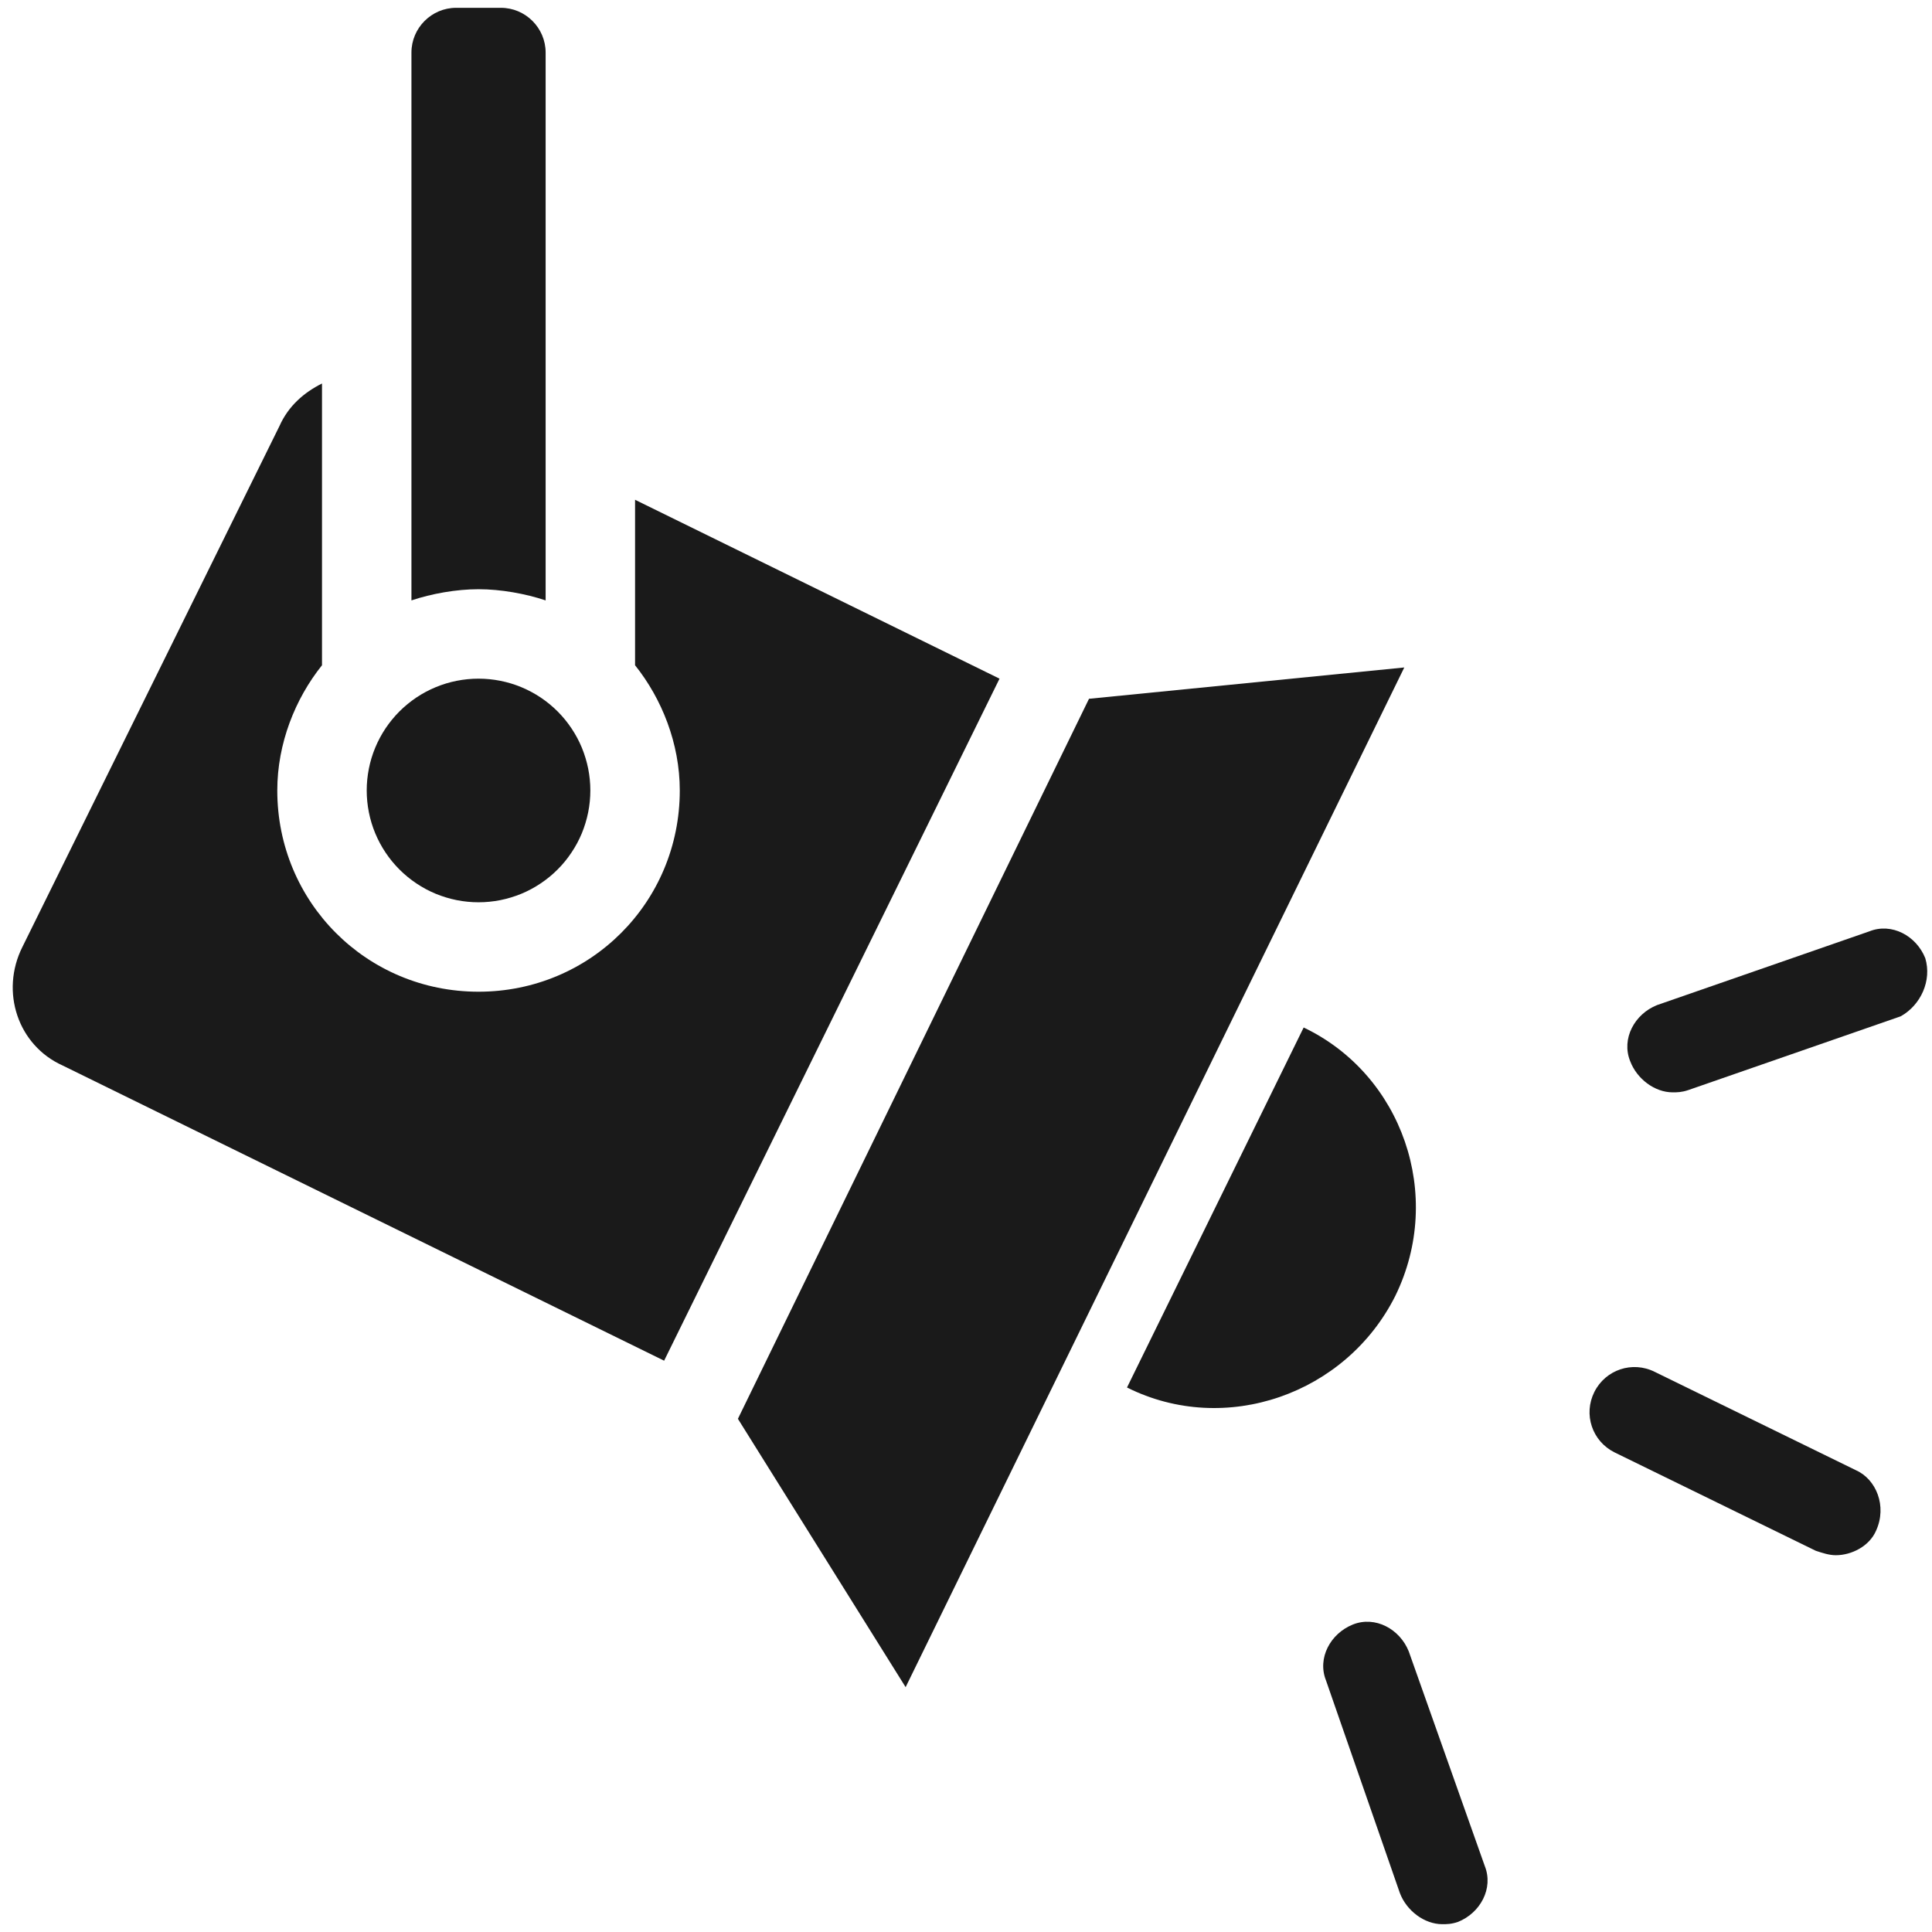
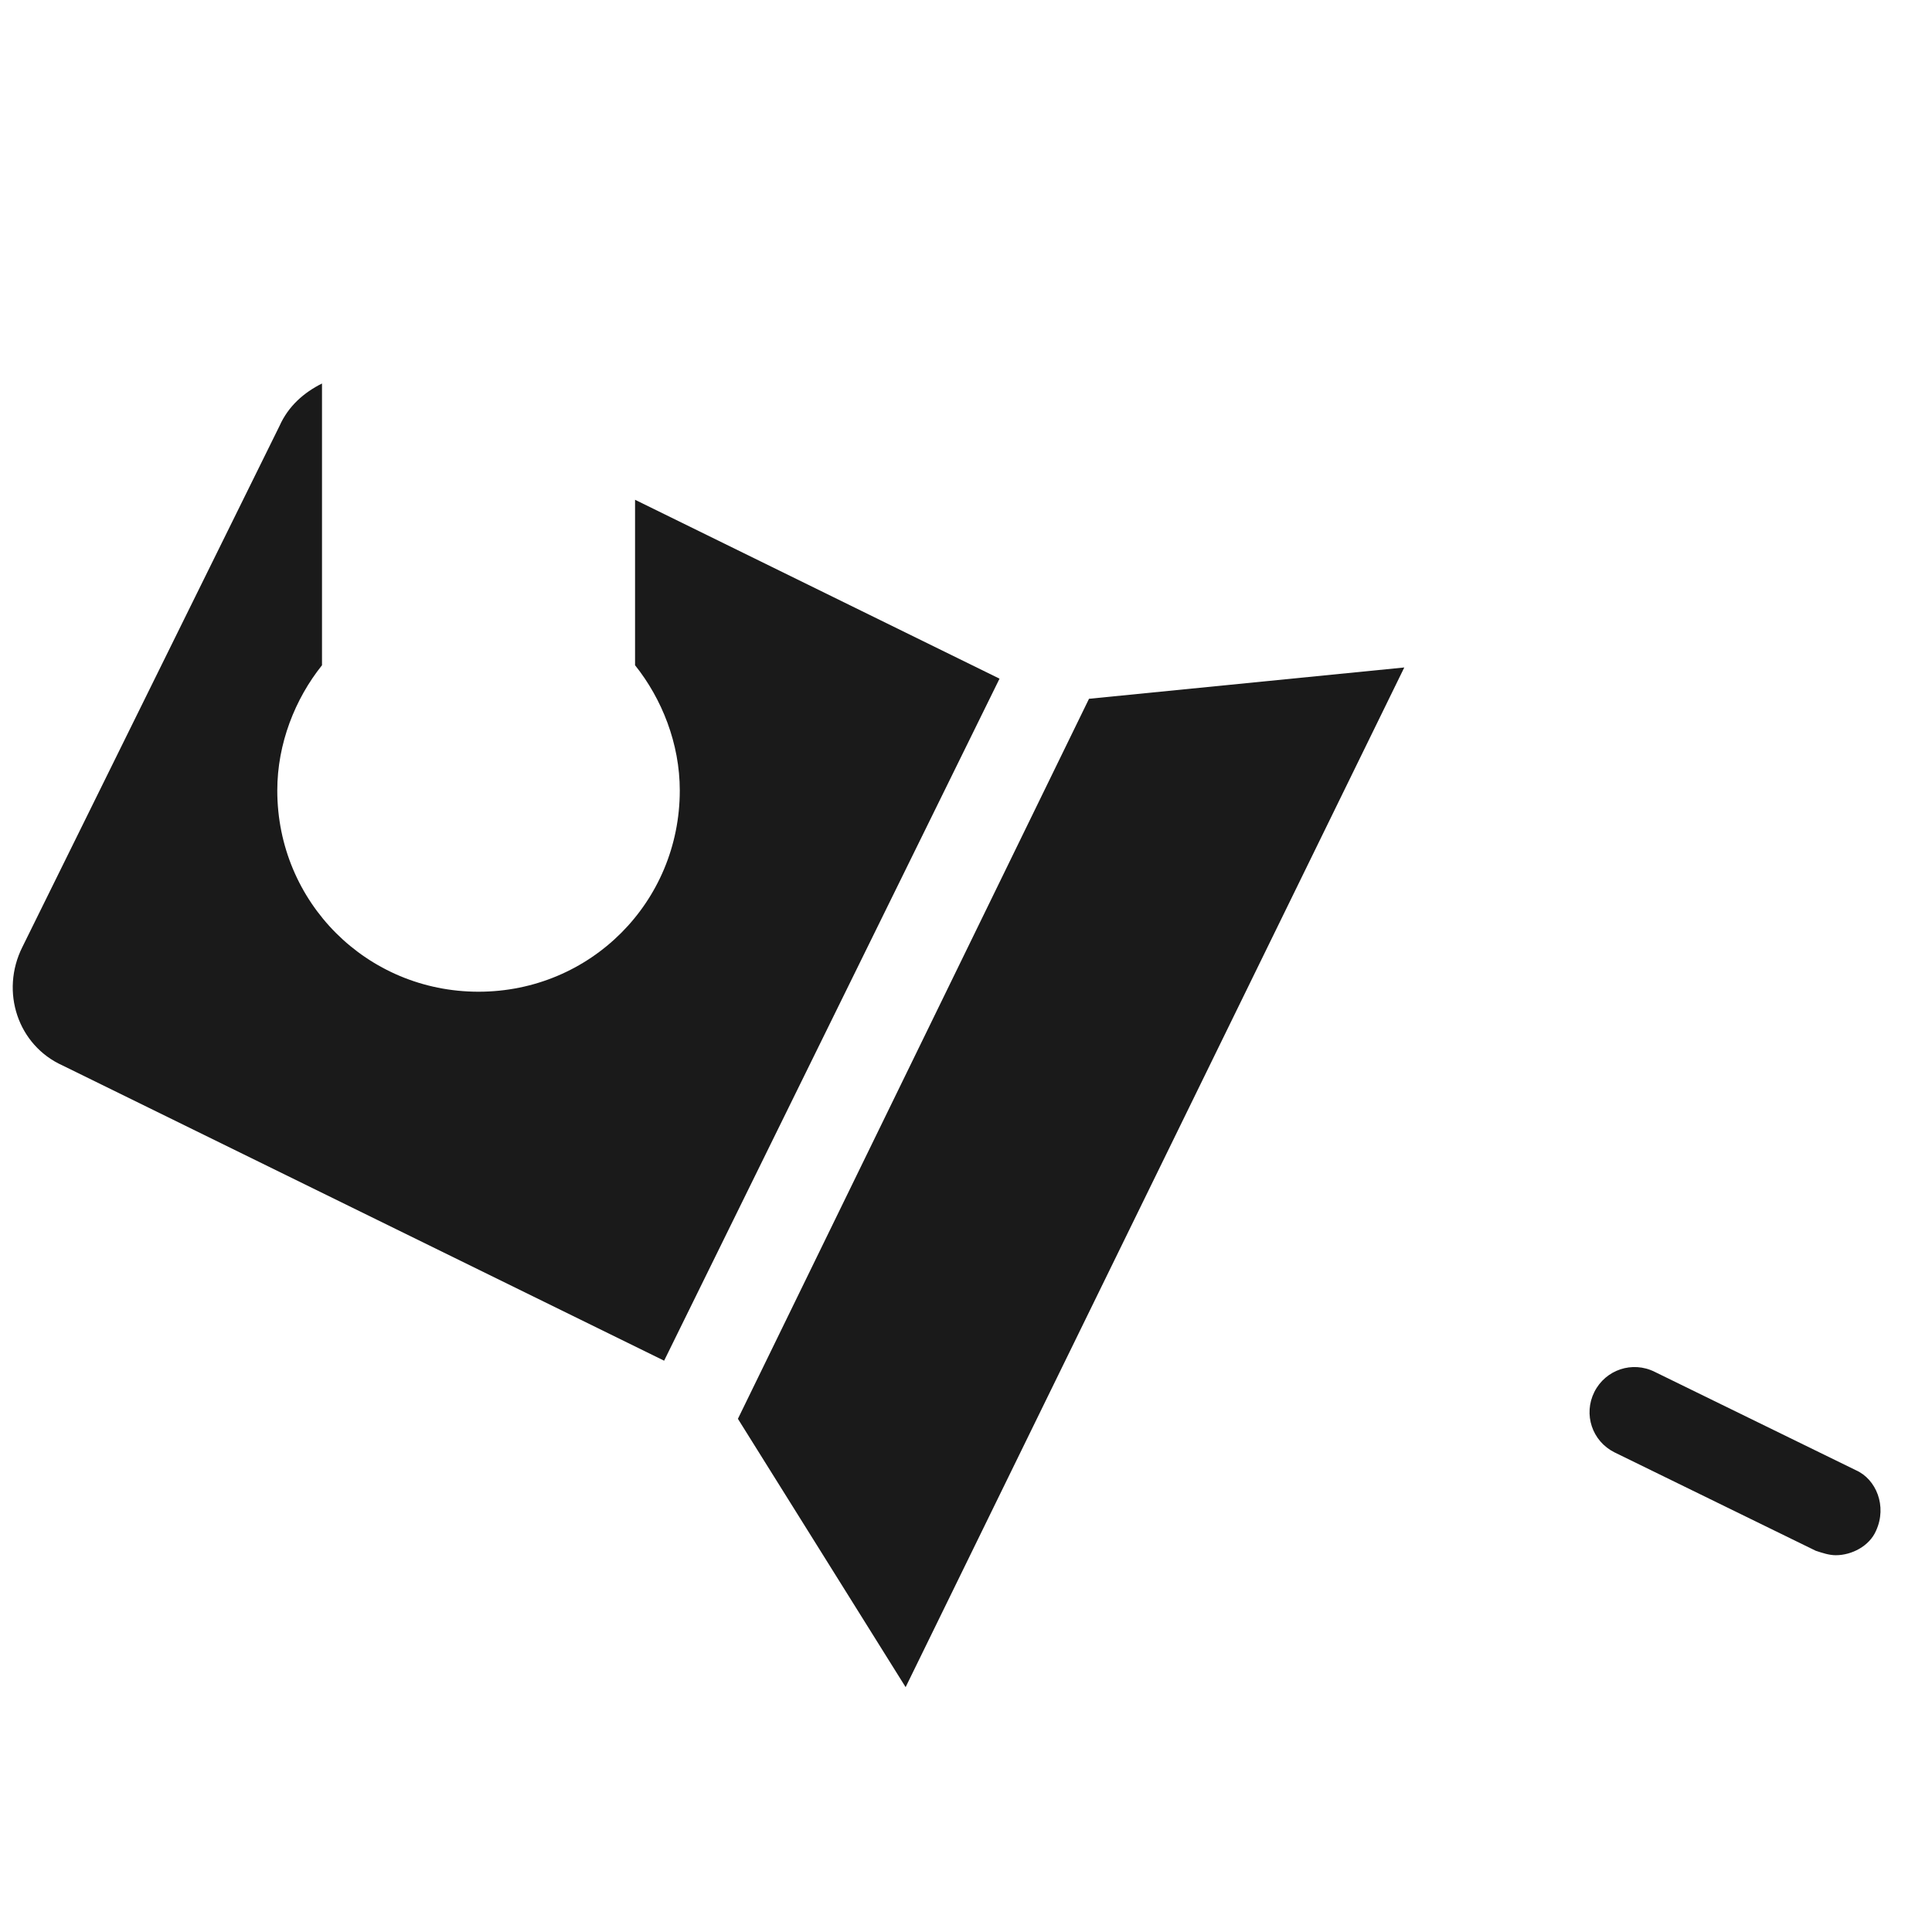
<svg xmlns="http://www.w3.org/2000/svg" width="304" zoomAndPan="magnify" viewBox="0 0 228 228" height="304" preserveAspectRatio="xMidYMid meet" version="1.0">
  <path fill="#1a1a1a" d="M 74.945 58.98 L 74.945 78.508 C 78.109 82.465 80.223 87.742 80.223 93.285 C 80.223 106.48 69.668 117.035 56.473 117.035 C 43.277 117.035 32.723 106.48 32.723 93.285 C 32.723 87.742 34.832 82.465 38 78.508 L 38 45.258 C 35.891 46.312 34.043 47.895 32.984 50.27 L 2.641 111.758 C 0 117.035 2.109 123.367 7.391 125.742 L 78.375 160.578 L 117.957 80.09 Z M 74.945 58.98 " fill-opacity="1" fill-rule="nonzero" />
-   <path fill="#1a1a1a" d="M 64.391 70.855 L 64.391 6.203 C 64.391 3.297 62.016 0.922 59.109 0.922 L 53.832 0.922 C 50.93 0.922 48.555 3.297 48.555 6.203 L 48.555 70.855 C 50.93 70.062 53.832 69.535 56.473 69.535 C 59.109 69.535 62.016 70.062 64.391 70.855 Z M 64.391 70.855 " fill-opacity="1" fill-rule="nonzero" />
  <path fill="#1a1a1a" d="M 128.516 82.465 L 87.082 167.438 L 106.875 199.105 L 165.723 78.77 Z M 128.516 82.465 " fill-opacity="1" fill-rule="nonzero" />
-   <path fill="#1a1a1a" d="M 164.668 152.922 C 170.473 141.047 165.457 126.797 153.848 121.258 L 133 163.742 C 144.609 169.547 158.859 164.535 164.668 152.922 Z M 164.668 152.922 " fill-opacity="1" fill-rule="nonzero" />
-   <path fill="#1a1a1a" d="M 69.668 93.285 C 69.668 94.152 69.582 95.008 69.414 95.859 C 69.242 96.707 68.992 97.535 68.664 98.336 C 68.332 99.133 67.926 99.895 67.441 100.613 C 66.961 101.336 66.414 102.004 65.801 102.613 C 65.191 103.227 64.523 103.773 63.801 104.254 C 63.082 104.738 62.32 105.145 61.523 105.477 C 60.723 105.805 59.895 106.055 59.047 106.227 C 58.195 106.395 57.34 106.48 56.473 106.48 C 55.605 106.48 54.746 106.395 53.898 106.227 C 53.047 106.055 52.223 105.805 51.422 105.477 C 50.621 105.145 49.863 104.738 49.141 104.254 C 48.422 103.773 47.754 103.227 47.141 102.613 C 46.531 102.004 45.984 101.336 45.5 100.613 C 45.02 99.895 44.613 99.133 44.281 98.336 C 43.949 97.535 43.699 96.707 43.531 95.859 C 43.363 95.008 43.277 94.152 43.277 93.285 C 43.277 92.418 43.363 91.559 43.531 90.711 C 43.699 89.859 43.949 89.035 44.281 88.234 C 44.613 87.434 45.02 86.676 45.5 85.953 C 45.984 85.234 46.531 84.566 47.141 83.953 C 47.754 83.344 48.422 82.797 49.141 82.312 C 49.863 81.832 50.621 81.426 51.422 81.094 C 52.223 80.762 53.047 80.512 53.898 80.344 C 54.746 80.176 55.605 80.09 56.473 80.09 C 57.34 80.09 58.195 80.176 59.047 80.344 C 59.895 80.512 60.723 80.762 61.523 81.094 C 62.32 81.426 63.082 81.832 63.801 82.312 C 64.523 82.797 65.191 83.344 65.801 83.953 C 66.414 84.566 66.961 85.234 67.441 85.953 C 67.926 86.676 68.332 87.434 68.664 88.234 C 68.992 89.035 69.242 89.859 69.414 90.711 C 69.582 91.559 69.668 92.418 69.668 93.285 Z M 69.668 93.285 " fill-opacity="1" fill-rule="nonzero" />
  <path fill="#1a1a1a" d="M 219.027 173.508 L 195.277 161.895 C 192.641 160.578 189.473 161.633 188.152 164.27 C 186.832 166.91 187.891 170.078 190.527 171.395 L 214.277 183.008 C 215.07 183.27 215.859 183.535 216.652 183.535 C 218.5 183.535 220.609 182.48 221.402 180.633 C 222.723 177.73 221.402 174.562 219.027 173.508 Z M 219.027 173.508 " fill-opacity="1" fill-rule="nonzero" />
-   <path fill="#1a1a1a" d="M 166.25 194.883 C 165.195 192.242 162.293 190.66 159.652 191.715 C 157.016 192.77 155.43 195.672 156.484 198.312 L 165.195 223.383 C 165.984 225.492 168.098 227.078 170.207 227.078 C 170.734 227.078 171.266 227.078 172.055 226.812 C 174.695 225.758 176.277 222.855 175.223 220.215 Z M 166.25 194.883 " fill-opacity="1" fill-rule="nonzero" />
-   <path fill="#1a1a1a" d="M 227.207 113.078 C 226.152 110.438 223.25 108.855 220.609 109.91 L 195.543 118.617 C 192.902 119.672 191.32 122.578 192.375 125.215 C 193.168 127.328 195.277 128.91 197.391 128.91 C 197.918 128.91 198.445 128.91 199.234 128.645 L 224.305 119.938 C 226.68 118.617 228 115.715 227.207 113.078 Z M 227.207 113.078 " fill-opacity="1" fill-rule="nonzero" />
</svg>